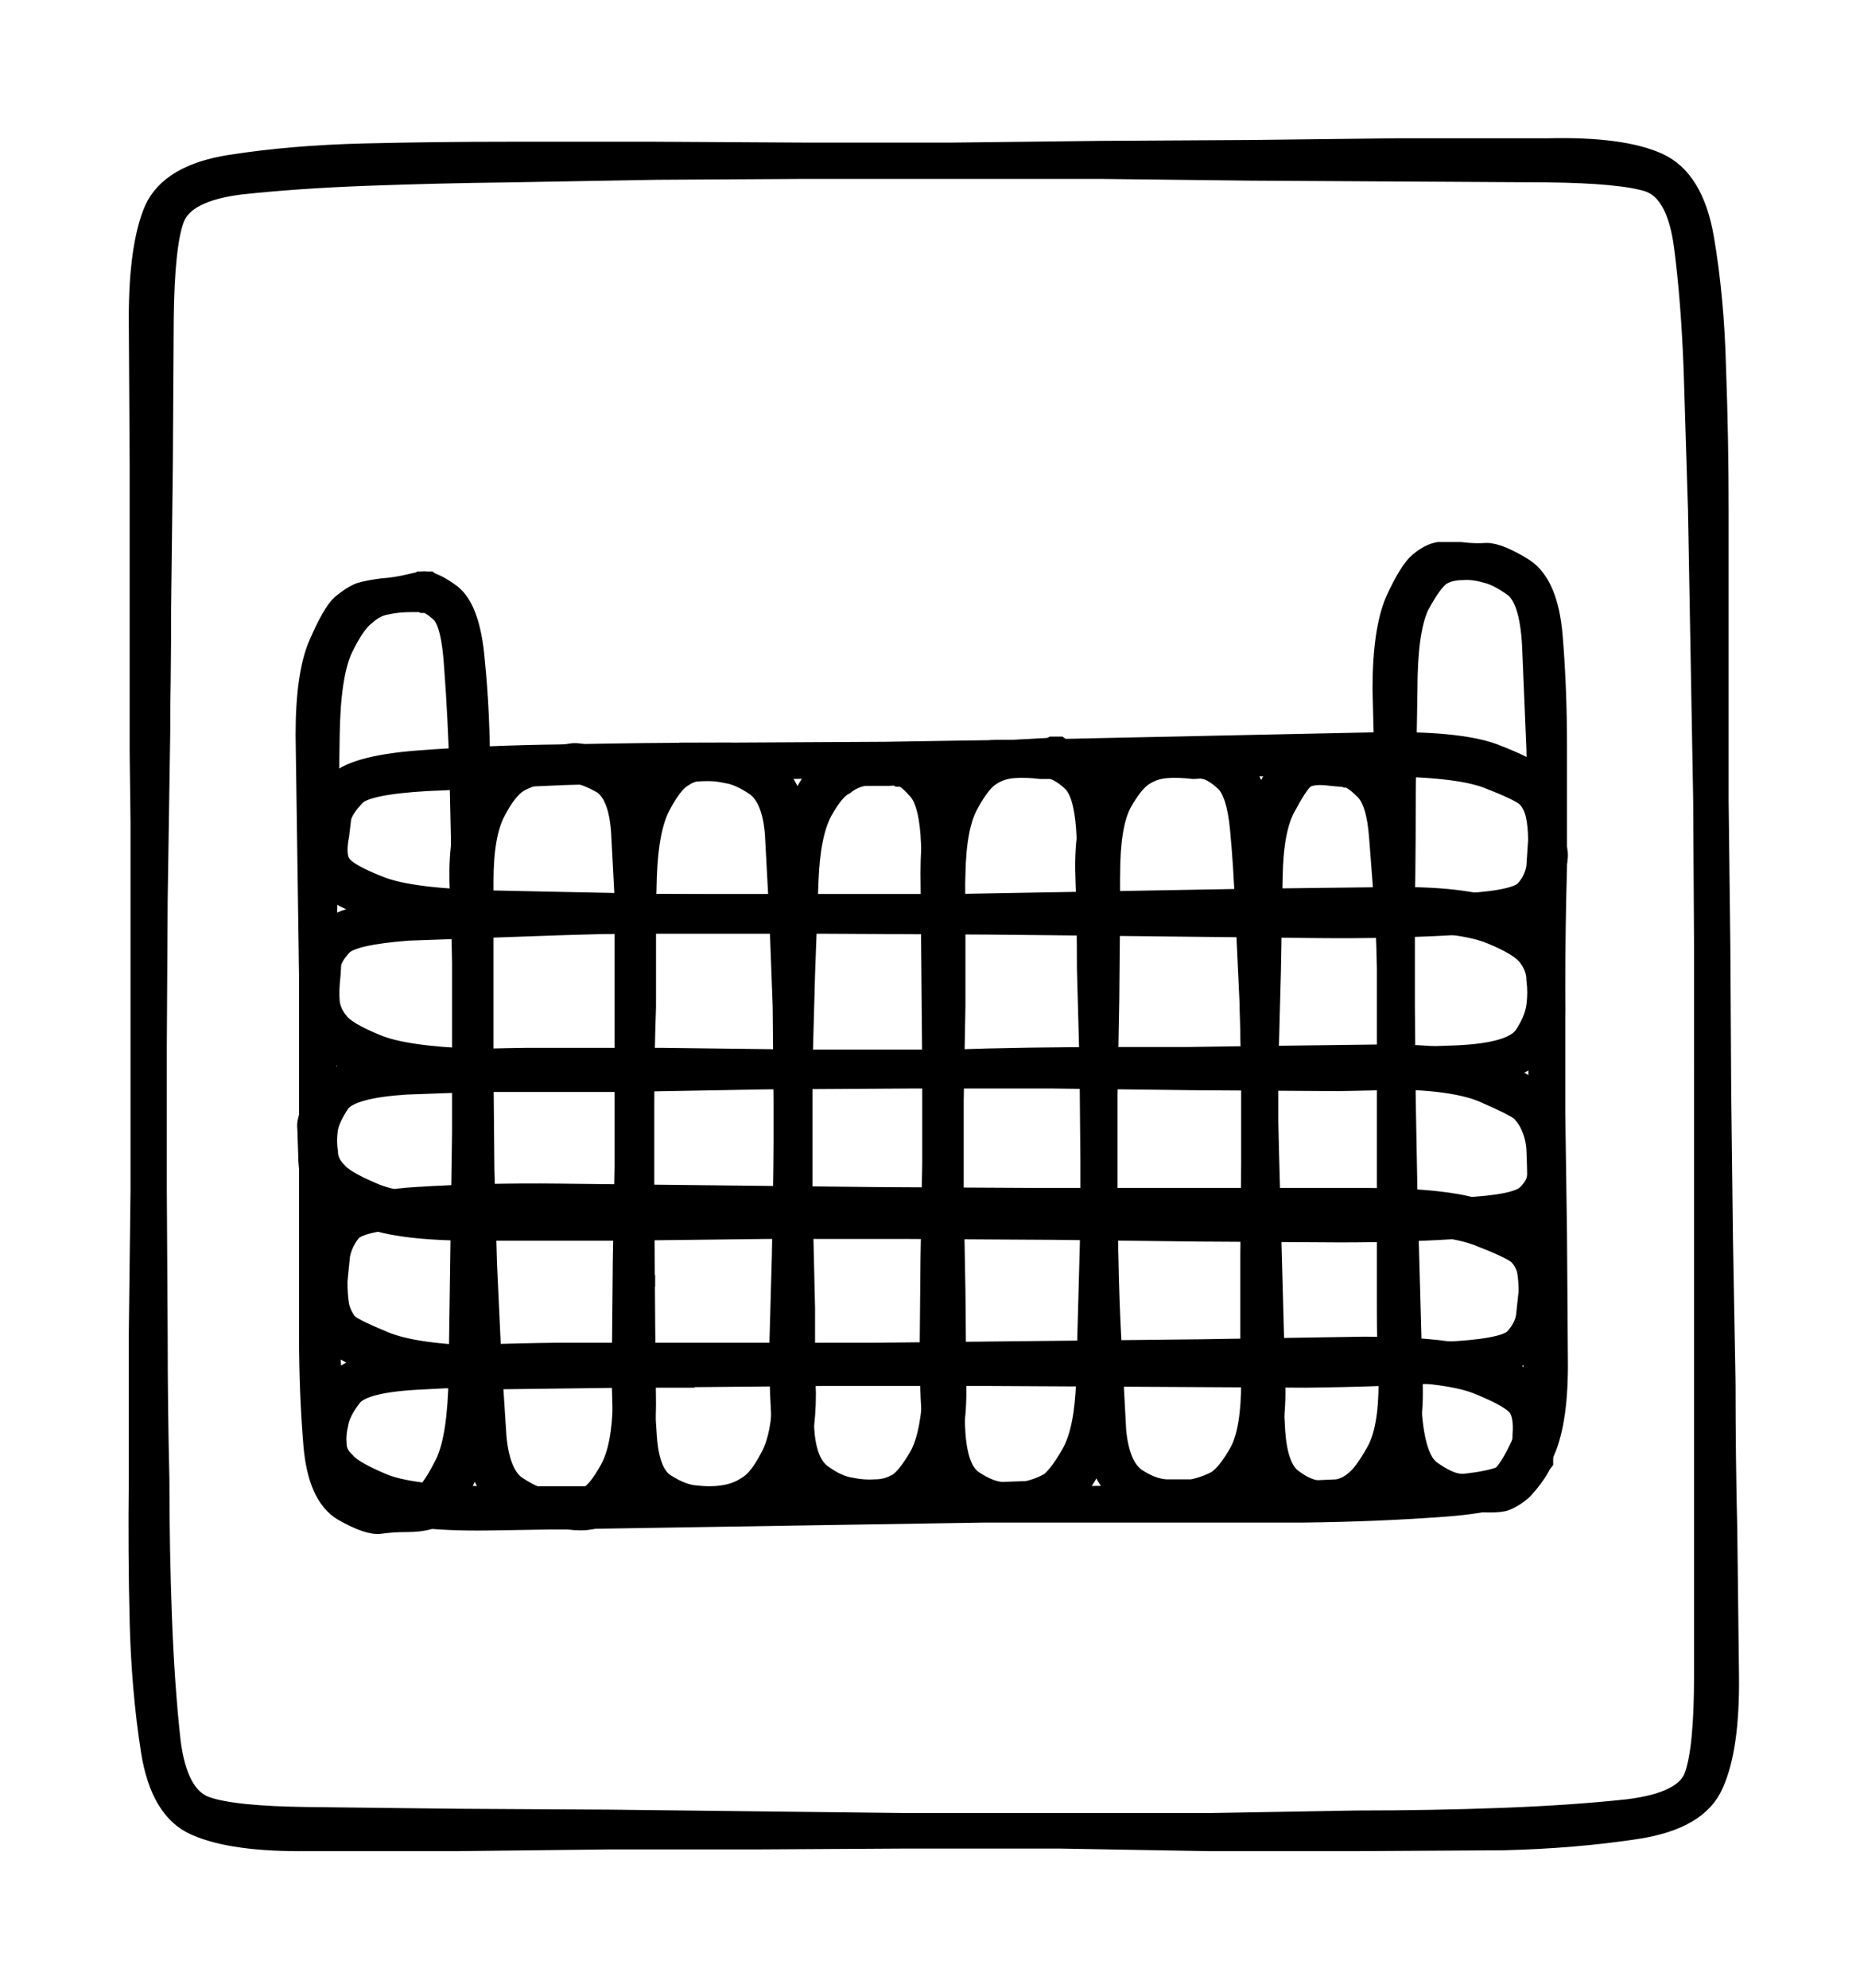
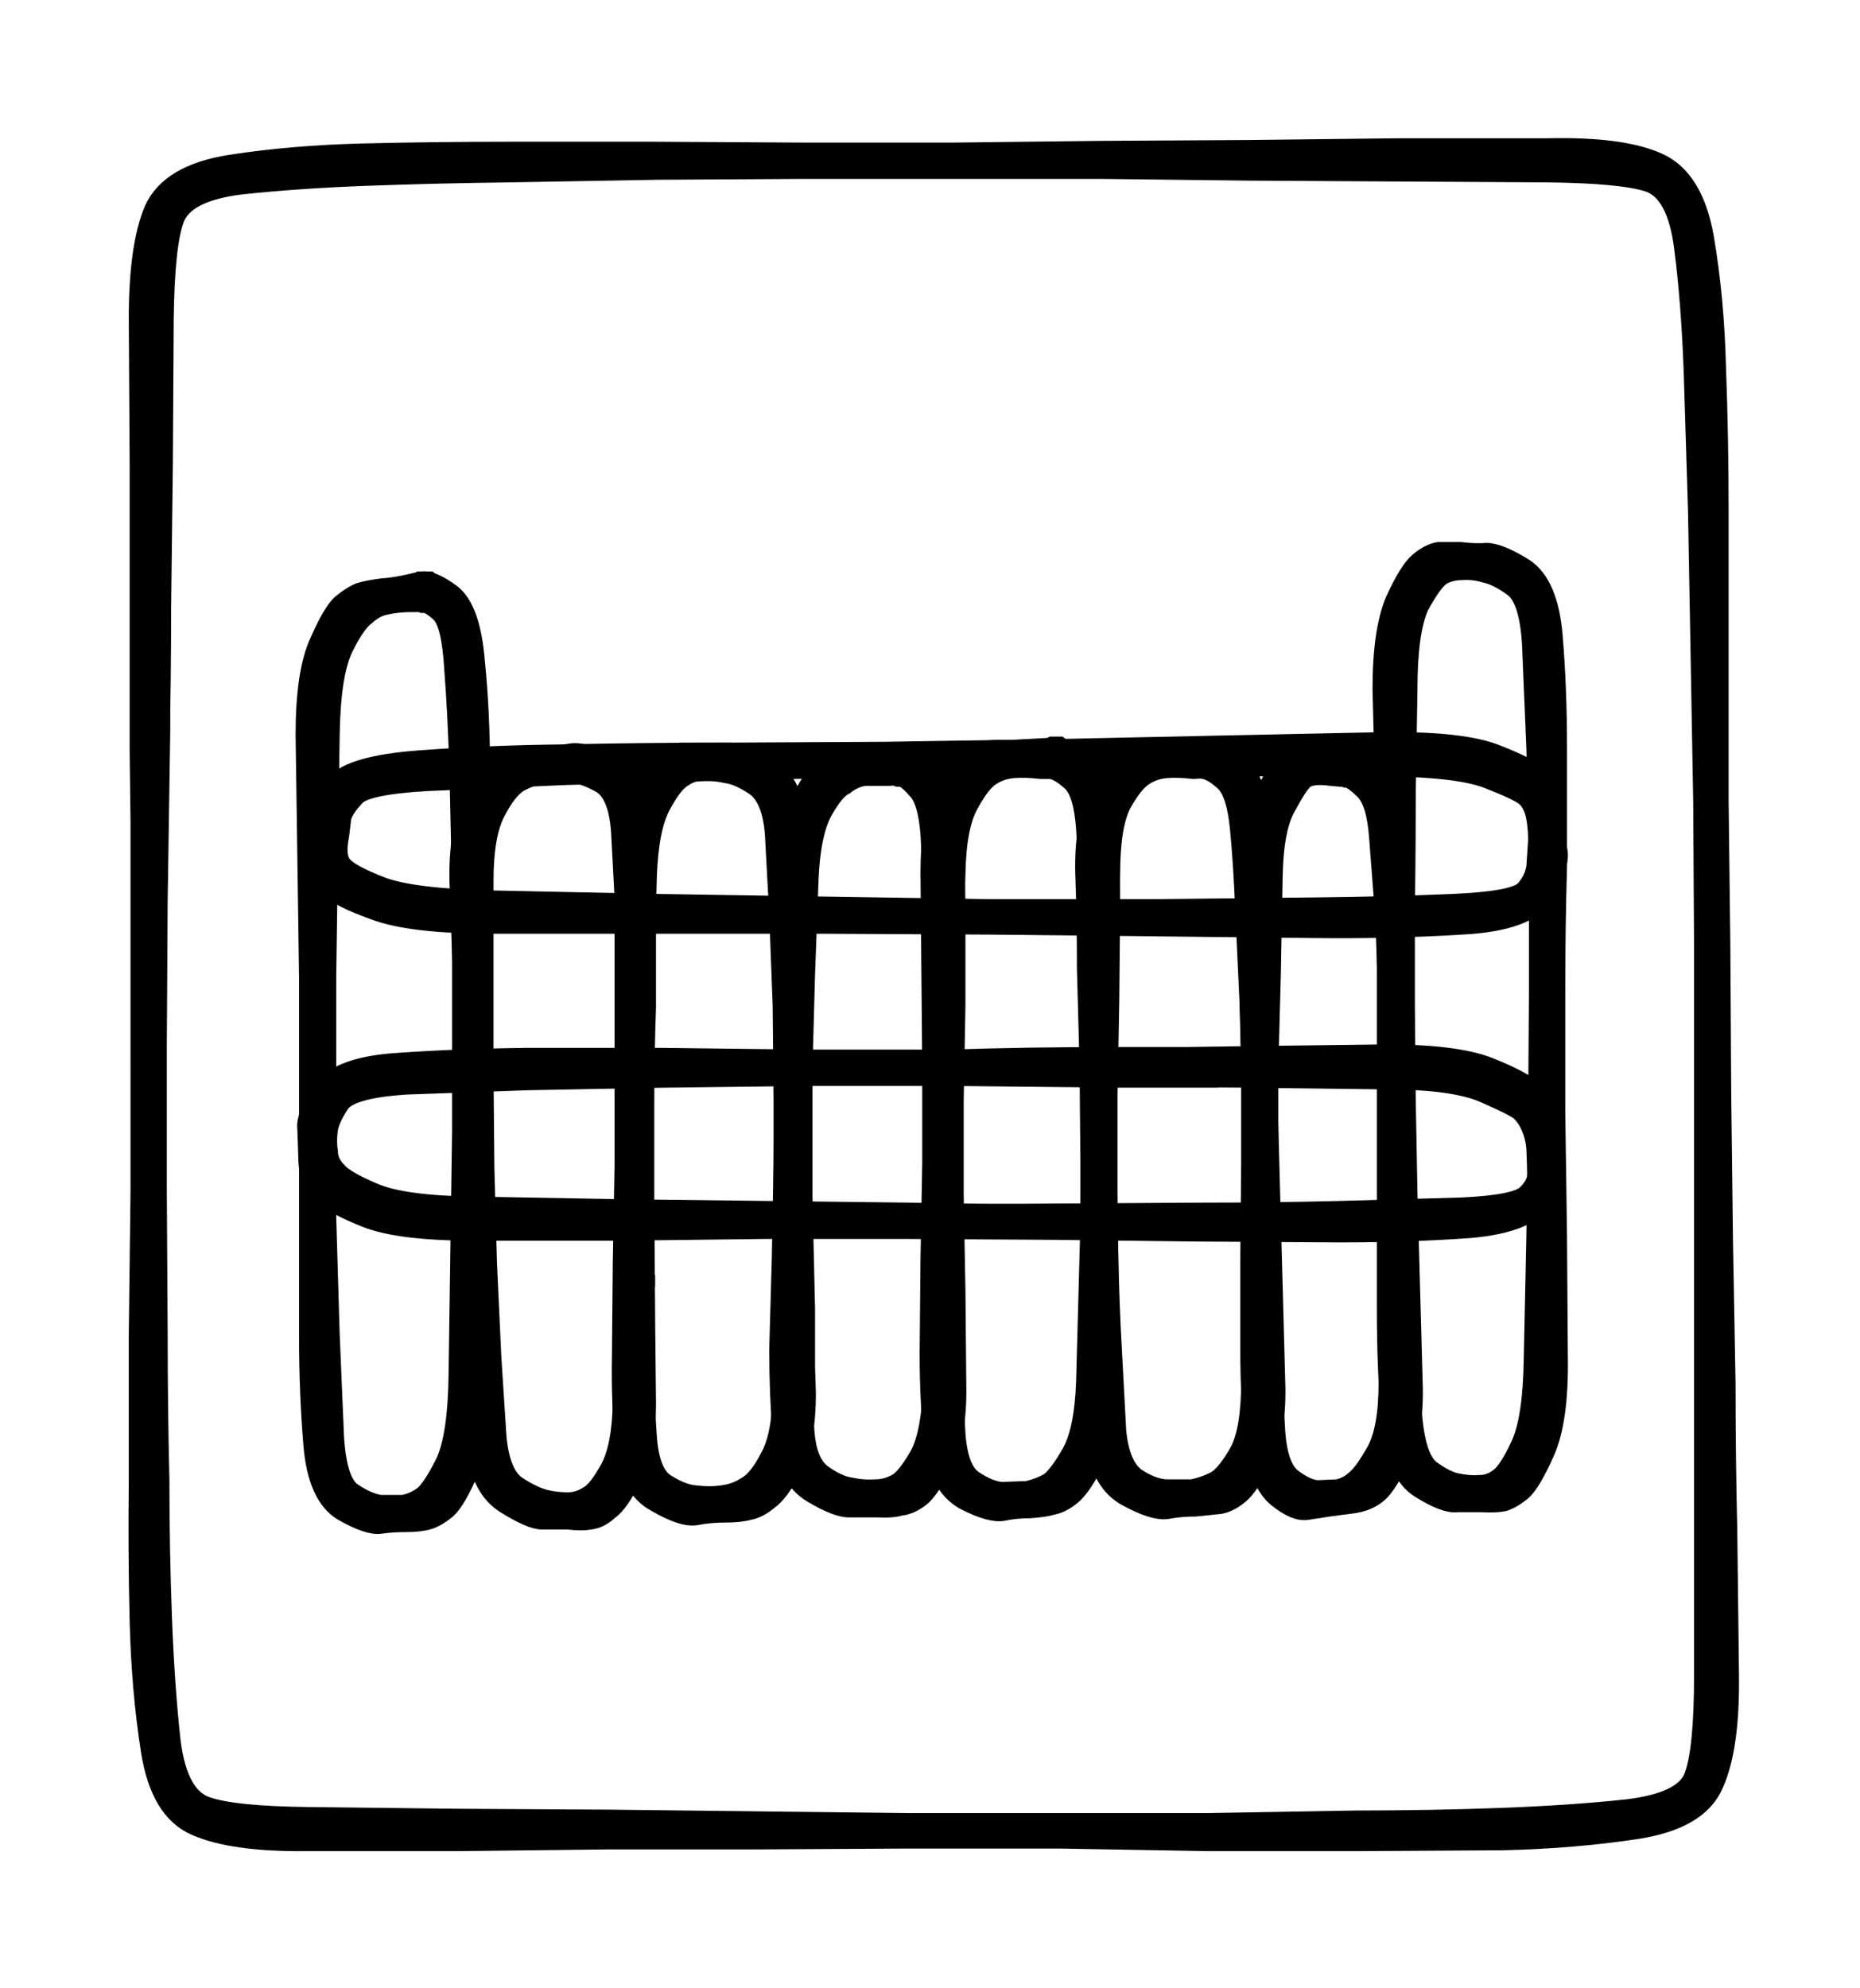
<svg xmlns="http://www.w3.org/2000/svg" viewBox="0 0 215.2 227.7" width="183.2" height="195.7" fill="transparent">
  <g transform="translate(16 16)">
    <path d="M.2 106.4V86.1L0 69.8V36.5l-.1-16.8q0-8.4 1.8-12.6 1.9-4.2 9-5.3Q17.8.7 26.1.5 34.3.3 42.8.3h17L77 .4h17.2l17.2-.2 17.2-.1 17.2-.2h17.3q8.6-.2 12.8 1.7 4.2 1.9 5.4 8.8 1.2 7 1.4 15.1.3 8 .3 16.4v33.6l.2 16.8.1 16.9.2 16.9.3 16.8q0 8.5.2 16.9l.2 16.9q.1 8.4-1.8 12.6-1.8 4.2-9 5.3-7.2 1.1-15.5 1.3l-16.8.1h-17.3l-17.3-.3H89l-17.3.1H54.4L37 196H19.6q-8.7.1-13-1.8-4.2-1.8-5.3-8.8-1.1-7-1.3-15-.2-8-.1-16.4v-16.7l.2-16.7V55.8l.1-.4.3-.3.3-.3h.8l.4.1.3.3q.2.1.2.3l.1.4v.5l-.2.3-.3.3-.4.2H1q-.2 0-.3-.2l-.3-.3-.2-.4v-.8l.3-.3.3-.3.4-.1H2l.3.3.3.3.1.4v11.5L2.4 87l-.1 16.8v16.8l.1 16.7q0 8.4.2 16.7 0 8.2.3 16.1.3 7.9 1 14.2.8 6.3 4 7.4 3.1 1.1 11.8 1.2l17.3.2 17.4.1 17.4.2 17.3.2h34.7l17.2-.3q8.6 0 16.7-.3t14.6-1q6.6-.8 7.6-3.8 1.1-3.1 1.1-11.5V92.3l-.1-16.8-.3-16.8-.3-16.7-.5-16.2q-.3-8-1.1-14.2-.8-6.4-4-7.5-3.1-1-11.7-1.1l-17.2-.1-17.2-.1-17.2-.2H77l-17 .1L43 3q-8.5.1-16.6.4-8 .3-14.5 1-6.5.8-7.6 3.9-1.1 3-1.2 11.5L3 36.5l-.2 16.8q0 8.4-.2 16.6L2.4 86l-.1 14.2v6.3l-.1.3-.1.2-.2.2-.2.1-.2.1H.7l-.2-.2-.2-.2v-.2l-.1-.3Z" fill="currentColor" stroke="currentColor" stroke-width="2" pointer-events="none" id="73db4ec3-729e-49da-14ea-763469303c57_svg" />
  </g>
  <g transform="translate(36 66.7)">
    <path d="m11.6-.4 1.2-.3Q14-.9 16.3.8q2.3 1.8 2.8 7.9.6 6 .6 12.7v13.7l-.1 14v14.1l.2 14.1.2 14.1q0 7.1-1.5 10.7-1.6 3.7-2.7 4.7-1.2 1-2.2 1.3-1 .3-2.6.3t-3 .2q-1.4.2-4.4-1.5-3-1.8-3.5-7.8t-.5-12.6V45.2l-.2-14-.2-14q0-7 1.5-10.5Q2.3 3 3.4 2 4.6 1 5.6.6q1-.3 2.6-.5 1.5-.1 3.2-.5 1.6-.4 1.8-.3h.5l.4.3.3.4.2.4v.4l-.1.5-.3.4-.4.3-.4.1h-.5l-.4-.2-.4-.2-.3-.4V.8q-.1-.2 0-.4l.1-.5.3-.3.4-.3h.9q.3 0 .5.2l.3.3.2.4.1.5V1l-.3.5-.3.3-.5.2h-1.9q-1.6 0-2.9.3-1.2.2-2.3 1.2-1.2.9-2.6 3.8-1.4 3-1.5 10l-.2 13.9-.2 14V73l.4 13.5.5 11.8q.3 5.2 2 6.4 1.8 1.2 3.2 1.4h2.6q1.2-.2 2.3-1 1-.8 2.5-3.8 1.4-3 1.5-10l.2-14 .2-14.1v-28L17 21.4q-.2-6.6-.6-11.8-.3-5.2-1.5-6.4Q13.6 2 12.8 2h-1.4l-.3-.2-.2-.1-.2-.3-.1-.3-.1-.3V.3l.2-.2.2-.2.3-.2.3-.1Z" fill="currentColor" stroke="currentColor" stroke-width="2" pointer-events="none" id="89b5c46a-7dab-4941-25e9-45f612307833_svg" />
  </g>
  <g transform="translate(160.8 62.6)">
    <path d="M-.6 33.3-.7 28-1 16Q-1 9.2.5 5.7q1.6-3.5 2.8-4.5Q4.5.2 5.6 0h2.6q1.6.2 3 .1 1.5 0 4.4 1.8 2.9 1.9 3.4 8 .5 6 .5 12.8v13.9q-.2 7-.2 14.1v14.2l.2 14.2.1 14.3q.1 7.1-1.5 10.8-1.6 3.6-2.7 4.6-1.2 1-2.2 1.3-1 .2-2.6.1H7.8q-1.4.2-4.3-1.6-3-1.8-3.5-8-.5-6-.5-12.9V45.4l-.2-16.8-.1-9.8.2-.4q0-.3.2-.4l.4-.3.5-.1h.4q.3 0 .5.2l.3.3.3.4v.9l-.2.4-.3.4-.4.2H.2q-.3 0-.5-.2l-.3-.4-.2-.4v-.9l.3-.4.4-.3.4-.2h.5l.4.1.4.3q.2.1.3.4l.1.4v9.8q0 9.6-.2 16.8v28.4l.4 13.8.5 12q.4 5.3 2.1 6.6 1.8 1.3 3 1.5 1.4.3 2.6.2 1.2 0 2.2-.8 1-.7 2.4-3.7t1.5-10l.3-14.3L17 65l.1-14.2V36.6l-.3-13.7-.5-12q-.3-5.3-2.1-6.6Q12.4 3 11 2.7q-1.4-.4-2.6-.3Q7 2.4 6 3q-1 .7-2.5 3.5Q2.2 9.4 2.2 16L2 28l-.1 5.5v.3l-.2.3-.2.2-.3.2H1l-.3.1H.3l-.3-.1-.2-.2-.2-.3-.2-.2v-.3Z" fill="currentColor" stroke="currentColor" stroke-width="2" pointer-events="none" id="6d9d190d-edde-42e8-3bf0-feb7693c1a04_svg" />
  </g>
  <g transform="translate(36.9 85.7)">
    <path d="M0 8V7q0-1 1.8-3.2Q3.7 1.6 11.5 1 19.4.4 28.4.3q9-.2 18.3-.2L65.5 0l18.9-.3 18.9-.4 19-.4q9.4-.2 13.6 1.3 4.2 1.6 5.5 2.8 1.2 1.3 1.5 2.5.3 1.1.3 3 0 1.8.3 3.4.1 1.7-1.6 4.8-1.8 3.2-9.7 3.6-8 .5-17 .4l-18.5-.2-19-.2-19-.1H20.2q-9.6 0-13.8-1.6-4.2-1.5-5.3-2.7Q0 14.8-.2 13.8q-.3-1 0-4L0 6.4.3 6l.3-.3.4-.3h.5l.5.1.4.2.3.4.1.4v.9l-.3.4-.4.3-.4.2h-.5l-.4-.2Q.6 8.2.4 8l-.3-.3v-1l.1-.4.3-.4.4-.2.5-.1h.4l.4.2.4.4.2.4v.7l-.3 2.5q-.5 2.5.3 3.4.8 1 4.4 2.4 3.6 1.4 13.2 1.6l19.1.4 19.1.3 19.1.3h19L115 18q9-.1 16.1-.4 7.1-.3 8.3-1.5 1.1-1.2 1.3-2.7l.2-3q0-1.7-.3-3-.3-1.2-1-1.9-.8-.7-4.4-2.1-3.6-1.4-13-1.4h-38l-18.8.2q-9.4 0-18.8.3L28.5 3l-16 .7q-7 .4-8.2 1.7-1.2 1.3-1.5 2.2l-.3 1-.1.2-.2.3-.3.2-.3.1H.8l-.2-.2L.3 9 0 8.8v-.6Z" fill="currentColor" stroke="currentColor" stroke-width="2" pointer-events="none" id="67a319f6-c69c-451a-32e2-d4ed495d9abe_svg" />
  </g>
  <g transform="translate(35.7 103.2)">
-     <path d="M0 8.3V7q-.2-1.2 1.6-3.4T10.4.8q7-.6 15-.7H75l16.7-.3 16.8-.3 16.7-.2q8.4-.1 12.4 1.4 3.9 1.6 5 2.8 1.2 1.3 1.4 2.4.3 1.1.3 2.8l.1 3.4q.2 1.5-1.6 4.6-1.8 3-8.8 3.6-7 .5-15 .6l-16.2-.1-16.6-.2H69.5l-16.7.1L36 21H19.3q-8.4.1-12.4-1.4-3.9-1.6-5-2.8Q.8 15.6.5 14.5q-.3-1-.3-2.7L0 8.5V6.2l.3-.4.4-.3h.9l.5.1.3.4.3.3v1l-.2.4-.3.3-.4.3h-1L.4 8l-.3-.3-.2-.5v-.4l.1-.5.2-.4.4-.3.4-.1h1l.4.3.3.4.1.5v.2l-.1 1.6q-.2 1.7-.1 3 .1 1.2 1 2.3.8 1.1 4.2 2.5Q11 17.7 19.3 18H36l16.8.2 16.7.2h33.3l16.1-.3 14.1-.5q6.2-.3 7.5-2.2 1.2-1.8 1.4-3.4.2-1.5 0-3 0-1.3-.9-2.5-.8-1.2-4.2-2.6-3.3-1.4-11.6-1.5h-16.7l-16.8-.1L75 2.2H58.3l-16.6.4q-8.3.1-16.2.4l-14 .5Q5.1 4 4 5.2 2.9 6.4 2.7 7.4l-.1 1-.1.4-.2.2q0 .2-.2.3l-.2.1-.3.1H1l-.3-.1-.3-.2L.2 9v-.3Q0 8.6 0 8.4Z" fill="currentColor" stroke="currentColor" stroke-width="2" pointer-events="none" id="99cf86eb-e2cc-41b1-0372-2ec5b35b88c1_svg" />
-   </g>
+     </g>
  <g transform="translate(35.5 120.9)">
    <path d="m88.6.3 6.2-.1 14-.2 16-.2q8.2 0 12 1.5 4 1.6 5.1 2.7 1.2 1.2 1.6 2.2L144 9q.1 1.6.5 3 .4 1.5-1.3 4.6-1.6 3-8.7 3.6-7 .5-15 .5l-16.3-.1-16.7-.2-16.8-.1H53l-16.9.2H19.3q-8.5 0-12.4-1.5-4-1.6-5-2.7Q.6 15 .3 14 0 13 0 11.5l-.1-3q-.2-1.3 1.6-4.2 1.8-3 8.7-3.5 7-.5 15-.6h16.1l16.5.2h16.6Q83 .1 94 .1h11.8l.4.3.2.3.1.5v.4l-.2.4q0 .2-.2.3l-.4.2-.4.1h-.4l-.4-.2-.3-.3-.2-.4V1l.2-.4.3-.3.4-.2h.8l.4.3.2.3.2.4V2l-.3.4-.4.3h-.4l-.2.1H94l-19.5-.2H58l-16.5.2-16 .3-14 .5Q5.3 4 4 5.6q-1.2 1.8-1.4 3-.2 1.4 0 2.6 0 1.2 1 2.2.8 1 4.1 2.4 3.4 1.5 11.8 1.6l16.8.3 16.8.2 16.8.2q8.4.2 16.8.1l16.7-.1q8.2 0 16.2-.2l14.1-.4q6.3-.3 7.4-1.5 1.2-1.2 1.1-2.4l-.1-2.7q-.1-1.4-.6-2.5-.4-1-1.2-1.8-.8-.6-4-2Q132.8 3 124.7 3l-16-.2-14-.1-6.3-.1-.2-.1-.3-.1-.2-.2-.2-.3V1l.2-.3.2-.1.3-.2h.2Z" fill="currentColor" stroke="currentColor" stroke-width="2" pointer-events="none" id="e557e500-8e64-41c1-214f-9df030bcca09_svg" />
  </g>
  <g transform="translate(36.8 137.4)">
-     <path d="M42.8 21h-7l-15.9.2q-8.8 0-12.9-1.5-4-1.6-5.2-2.8Q.7 15.6.4 14.5q-.3-1.2-.3-3L0 8.1q-.2-1.6 1.6-4.7t9.6-3.6Q19-.7 27.9-.6l18.3.2 18.6.2 18.8.1h37.7q9.5 0 13.6 1.5 4.2 1.6 5.4 2.8 1.2 1.2 1.5 2.3.3 1 .3 2.7 0 1.7.2 3.2.2 1.4-1.6 4.5-1.8 3-9.6 3.5t-16.8.6l-18.2-.1-18.7-.1H58.6l-22 .2H23.3l-.4-.4q-.2-.1-.3-.4l-.1-.4v-.5l.2-.4.3-.4.4-.2.5-.1h.4l.4.3q.2 0 .4.3l.2.4v.9l-.2.4-.4.3q-.1.2-.4.2-.2.1-.4 0h-.5l-.4-.3-.3-.3-.2-.4v-.5l.1-.5.3-.4.4-.2.4-.2h12.9l22 .3 18.8.1 18.7-.1 18.2-.3 15.8-.5q7-.3 8.2-1.5 1.1-1.2 1.3-2.5l.3-2.8q0-1.4-.2-2.5-.3-1-1-1.7-.9-.7-4.5-2.1-3.6-1.4-13-1.6l-18.8-.4-18.8-.3L64.8 2H28q-8.9.1-15.8.4Q5.2 2.8 4 4 3 5.2 2.7 6.7l-.3 3q0 1.6.2 2.8.3 1.2 1 2 .7.6 4.1 2Q11.2 18 20 18.2q8.7 0 15.8.2l7.1.1h.3l.3.2.2.2.2.3.1.3v.6l-.1.3-.2.2-.2.2-.3.2H43Z" fill="currentColor" stroke="currentColor" stroke-width="2" pointer-events="none" id="e5f56ac3-51bc-4e38-285d-b6e5e155460d_svg" />
-   </g>
+     </g>
  <g transform="translate(36.8 155)">
-     <path d="m141.8 11.2.1 1q.1 1.1-1.7 3.3-1.8 2.2-9.6 2.8-7.8.6-16.7.7H77l-18.8.3-18.8.3-18.8.3q-9.4.2-13.6-1.3-4.2-1.6-5.4-2.7Q.5 14.8.1 13.8q-.3-1-.2-2.5V8.5q-.2-1.3 1.6-4.2 1.8-3 9.6-3.5T27.8.2h36.9L83.4 0l18.8-.2L121-.5q9.5 0 13.6 1.4 4.2 1.6 5.4 2.7 1.2 1 1.5 2 .3 1 .4 4v3.1l-.1.4-.3.4-.4.2-.5.1h-.5l-.4-.2-.3-.3-.3-.4v-1l.3-.4.3-.3.4-.2h.9l.4.3.3.3.2.5v.9l-.3.4-.4.3-.4.1h-.5l-.5-.1-.3-.3-.3-.4-.1-.4v-.3l.1-2.4q.2-2.5-.7-3.4-1-1-4.5-2.4-3.6-1.4-13-1.5h-18.8l-18.8-.2H64.8q-9.4 0-18.6.2-9.3.1-18.2.4-8.8.2-15.8.6-7 .3-8.2 2-1.3 1.7-1.5 3-.3 1.2-.2 2.3 0 1.1 1 2 .8 1 4.4 2.5 3.6 1.4 13 1.4h18.8l18.8.1H77l18.6-.2 18.2-.5q8.8-.2 15.8-.6 7-.4 8.2-1.7 1.1-1.2 1.3-2l.2-1 .1-.2q0-.2.2-.3l.2-.2.2-.2h.3l.3-.1h.3l.3.2.3.2.2.2v.3l.1.3Z" fill="currentColor" stroke="currentColor" stroke-width="2" pointer-events="none" id="71a43335-2cee-401d-0c6c-3450fad1870e_svg" />
-   </g>
+     </g>
  <g transform="translate(144.5 86.5)">
    <path d="M10.9-.3h.9q.9-.1 3 1.7 2.2 1.8 2.8 6.7.5 4.8.6 10v10.7l.1 10.8.2 10.9.3 10.8.3 11q.2 5.4-1.4 8.7-1.6 3.2-2.6 4.1-1.1 1-2.8 1.3l-3 .4-2.6.4q-1.4.2-3.5-1.5Q1 83.9.5 79 0 74 0 68.7V58l.1-11V36l-.2-11-.1-11.2q0-5.5 1.5-8.8Q2.9 1.7 3.9.8q1-.9 2.7-1l3.5-.1h2q.3 0 .5.2l.3.3.3.4v.9q0 .3-.2.5l-.4.3-.4.2h-.9l-.4-.3-.3-.3-.2-.5V.5l.3-.4.4-.3.5-.1h.4l.5.1.3.3.3.4.1.4v.5l-.1.4-.3.4-.4.2-.5.1h-.2l-2.2-.2q-2.1-.3-3 .3-.7.6-2.1 3.2-1.4 2.5-1.5 8l-.2 11L2.4 36v22l.3 10.7.5 9.3q.3 4.1 1.9 5.3 1.6 1.2 2.8 1.3l2.3-.1q1.1-.2 2-1 1-.8 2.4-3.3t1.4-7.9l.1-10.8V39.6L16 28.8l-.4-10.5-.7-9.1q-.3-4-1.6-5.3-1.2-1.2-1.9-1.4l-.8-.3h-.3L9.9 2l-.2-.3-.1-.2-.1-.3V.6q0-.2.2-.3l.2-.2.2-.2.3-.1h.3Z" fill="currentColor" stroke="currentColor" stroke-width="2" pointer-events="none" id="ad150a84-6b09-4777-2c94-a539eaa135cf_svg" />
  </g>
  <g transform="translate(54.1 85.8)">
    <path d="m20.6 61.6.1 4.3.1 9.5q0 5.3-1.6 8.5t-2.8 4q-1.1 1-2.2 1.1-1 .2-2.6 0h-3q-1.3 0-4.2-1.8-3-1.8-3.6-6.8-.5-4.9-.6-10.2L0 59.4v-11l-.3-11.1-.4-11.1-.4-11.2Q-1.2 9.4.3 6.2 2 2.9 3.2 1.9 4.4 1 5.5.7l3-.3q1.7 0 3.4-.3 1.6-.3 4.8 1.4 3.1 1.7 3.6 6.7.6 5 .5 10.4v11q-.2 5.6-.2 11.3v11.3l.1 13.2v7.8l-.1.4-.3.4-.4.3H19l-.5-.1-.3-.3-.3-.4v-1l.2-.4.3-.3.4-.2.5-.1h.4l.5.3.3.3.2.5v.9l-.3.4-.4.3-.4.1h-.9l-.4-.3-.3-.4-.1-.4v-7.9l.3-13.2.2-11.2V29.7l-.3-11-.5-9.4q-.3-4.2-2.1-5.4-1.9-1.1-3.5-1.3l-3.2.1Q7.3 3 6 3.7 4.7 4.5 3.4 7 2 9.6 2 15v22.2l.1 11 .3 11L2.9 70l.6 9.3q.4 4.2 2.2 5.5Q7.5 86 9 86.4q1.3.3 2.6.3 1.2 0 2.3-.7 1-.5 2.4-3t1.5-7.7l.3-9.5.1-4.3v-.3l.2-.3.2-.2.3-.2h.3l.3-.1h.3l.3.1.2.2.2.2q0 .2.2.3v.3Z" fill="currentColor" stroke="currentColor" stroke-width="2" pointer-events="none" id="a40ce461-45c8-45e6-3a4d-18fa32fa52da_svg" />
  </g>
  <g transform="translate(72.4 86)">
    <path d="M20.7 60.6v4.1l.3 9.4q0 5.2-1.5 8.4-1.6 3.1-2.9 4-1.2 1-2.3 1.2-1.1.3-2.8.3-1.8 0-3.3.3-1.6.3-4.7-1.5-3.2-1.7-3.7-6.6-.5-5-.4-10.4l.1-11 .2-11V14q0-5.6 1.5-9Q2.8 2 4 1.2 5.2 0 6.3-.2H12q1.5 0 4.5 1.7 3 1.8 3.5 6.7.5 5 .6 10.2v32.8l.3 13v7.6l-.1.4-.3.4q-.1.2-.4.3l-.4.1H19l-.4-.2-.4-.3-.2-.4-.1-.4v-.5l.2-.4.3-.4.5-.2h.9l.4.2.3.4.2.4v.9l-.3.4-.3.3-.5.2h-.4l-.5-.1-.4-.3-.3-.3-.1-.5v-7.5l.2-13v-11l-.1-11-.4-10.6-.5-9.3q-.3-4-2.1-5.4-1.9-1.3-3.3-1.5-1.4-.3-2.7-.3-1.3 0-2.3.7-1.1.6-2.5 3.2t-1.6 8.1l-.3 11.2L2 36.6v22.2q0 5.6.2 10.9.1 5.3.4 9.4.3 4.2 2.1 5.3 1.9 1.2 3.4 1.3 1.6.2 3 0 1.6-.2 2.8-1 1.3-.7 2.6-3.2 1.4-2.4 1.5-7.5l.1-9.3.1-4.2.1-.3q0-.2.2-.3l.2-.2.2-.2.3-.1h.6l.3.1.2.2q.2 0 .2.2l.2.3v.3Z" fill="currentColor" stroke="currentColor" stroke-width="2" pointer-events="none" id="491dcc0a-0d21-4343-0cb9-aa399723a29c_svg" />
  </g>
  <g transform="translate(90.7 86.8)">
    <path d="m12.2-.7 1.1-.1Q14.5-1 16.7.8t2.8 6.7q.5 4.8.5 10.1v10.8l-.2 11v11l.2 11 .1 11q.1 5.6-1.5 8.8-1.6 3.3-2.8 4.2-1.2.9-2.3 1-1 .3-2.7.2H7.7q-1.5.1-4.5-1.7t-3.5-6.6q-.4-4.9-.4-10.1l.3-10.7.2-10.8.1-11V14q0-5.5 1.6-8.7Q3.1 2 4.3 1 5.4.1 6.4 0q1-.3 2.5-.3t3-.3l1.9-.2.4.2.4.3.3.3.1.5v.4q0 .3-.2.5 0 .2-.3.3-.1.2-.4.3l-.4.1h-.5l-.4-.2-.4-.3-.2-.4v-1q0-.3.2-.5l.3-.3.4-.2h1l.4.3.3.3.2.4V1l-.3.4-.3.3-.5.2h-.2l-1.6.1H9.3q-1.2.2-2.2 1-1.1.5-2.5 3Q3.2 8.6 3 14l-.4 10.8-.3 11L2 46.6V68l.5 9.2q.2 4 2 5.3 1.8 1.3 3.3 1.5 1.4.3 2.8.2 1.3 0 2.5-.7 1-.6 2.5-3.2 1.3-2.5 1.5-8l.2-11 .2-11 .1-11V28.5l-.3-10.6-.5-9.3q-.3-4-1.6-5.2Q14 2 13.2 2l-1-.1h-.4l-.3-.2-.2-.2-.2-.3V1L11 .6V.3l.1-.3.2-.2.2-.2.3-.2h.3Z" fill="currentColor" stroke="currentColor" stroke-width="2" pointer-events="none" id="7c048675-00bc-42c3-075a-e5019c3bbf75_svg" />
  </g>
  <g transform="translate(108 85)">
    <path d="m12.6.3 1.2-.1q1.3-.1 3.5 1.7 2.3 1.8 2.8 6.7t.5 10.2l-.1 10.8-.2 11v11l.1 11.1v11.1q.1 5.6-1.5 8.9-1.6 3.2-2.8 4.2-1.2 1-2.3 1.2-1 .3-2.7.4-1.6 0-3 .3-1.5.3-4.6-1.3-3.1-1.8-3.6-6.7-.5-5-.5-10.3l.1-11 .2-11V37.3L-.4 26l-.1-11.2q0-5.7 1.5-9 1.6-3 3-3.9Q5 .8 6.2.6q1-.2 2.7-.1l3.4-.2 2-.1.5.1.3.3.3.4.1.5v.4q0 .3-.2.5l-.3.3-.4.3h-.9q-.3 0-.5-.2l-.3-.3-.2-.4V1l.2-.4.4-.3.4-.2h.9l.4.3.3.4.2.4v.5l-.1.4-.3.4-.4.3-.4.1H14l-1.6.1q-1.7-.2-3.1-.1-1.4.1-2.5.8-1.2.7-2.6 3.3-1.4 2.5-1.5 8l-.3 11.2L2 37.3v22.2q0 5.6.2 10.8l.5 9.4q.3 4.2 2 5.3 1.8 1.2 3.2 1.3l2.9-.1q1.4-.3 2.6-1 1.1-.9 2.5-3.4 1.4-2.6 1.6-8l.3-11 .3-11.1.1-11v-11q0-5.5-.2-10.7l-.5-9.3q-.3-4.1-1.6-5.3-1.3-1.2-2.3-1.4h-1.1l-.3-.1-.3-.2-.2-.2-.2-.2V2l-.1-.3v-.3q0-.2.2-.3l.1-.3.3-.2.2-.1h.3Z" fill="currentColor" stroke="currentColor" stroke-width="2" pointer-events="none" id="c0caecba-e82e-45af-227b-147a40d5072f_svg" />
  </g>
  <g transform="translate(126.6 86)">
    <path d="M11.8-.7 13-.8Q14.2-1 16.5.8q2.2 1.8 2.9 6.7.6 5 .7 10.2v10.8l.1 11 .3 11 .3 11.1.3 11.1q.2 5.6-1.4 8.8-1.6 3.3-2.8 4.3-1.2 1-2.3 1.2l-2.9.3q-1.7 0-3.3.3-1.6.2-4.7-1.5T0 79.5q-.5-5-.6-10.3V47.3L-.7 36-1 25q0-5.7-.2-11.3Q-1.3 8.2.3 5 1.9 1.7 3 .8q1.2-1 2.3-1.2 1-.2 2.7-.2h3.4q1.8-.3 2-.2l.4.1.4.3.3.4v.9l-.1.5-.3.3-.4.2-.5.1h-.5l-.4-.2-.3-.4q-.2-.1-.2-.4l-.1-.4V0l.3-.4.3-.3.5-.2h.9l.4.3.3.4.2.4v.5l-.2.4-.2.4-.4.3-.5.1h-.2l-1.6.1q-1.8-.2-3.1-.1-1.4.1-2.5.8-1.2.7-2.6 3.2Q2 8.4 2 14l-.2 11-.2 11.1v11.1q0 5.6.2 11 .1 5.6.4 10.8l.5 9.4q.4 4 2.2 5.3 1.8 1.2 3.4 1.3h3q1.5-.3 2.8-1 1.2-.8 2.6-3.3 1.3-2.5 1.3-8v-11l.1-11.1v-11l-.3-11-.5-10.7q-.2-5.1-.6-9.2-.4-4.1-1.7-5.3-1.3-1.2-2.3-1.4l-1.1-.2h-.3l-.3-.2-.2-.2-.2-.3V1l-.1-.3V.3l.1-.3.2-.3.2-.2.3-.1h.3Z" fill="currentColor" stroke="currentColor" stroke-width="2" pointer-events="none" id="92afa208-e29b-457e-0f4f-327cd8df31dd_svg" />
  </g>
</svg>